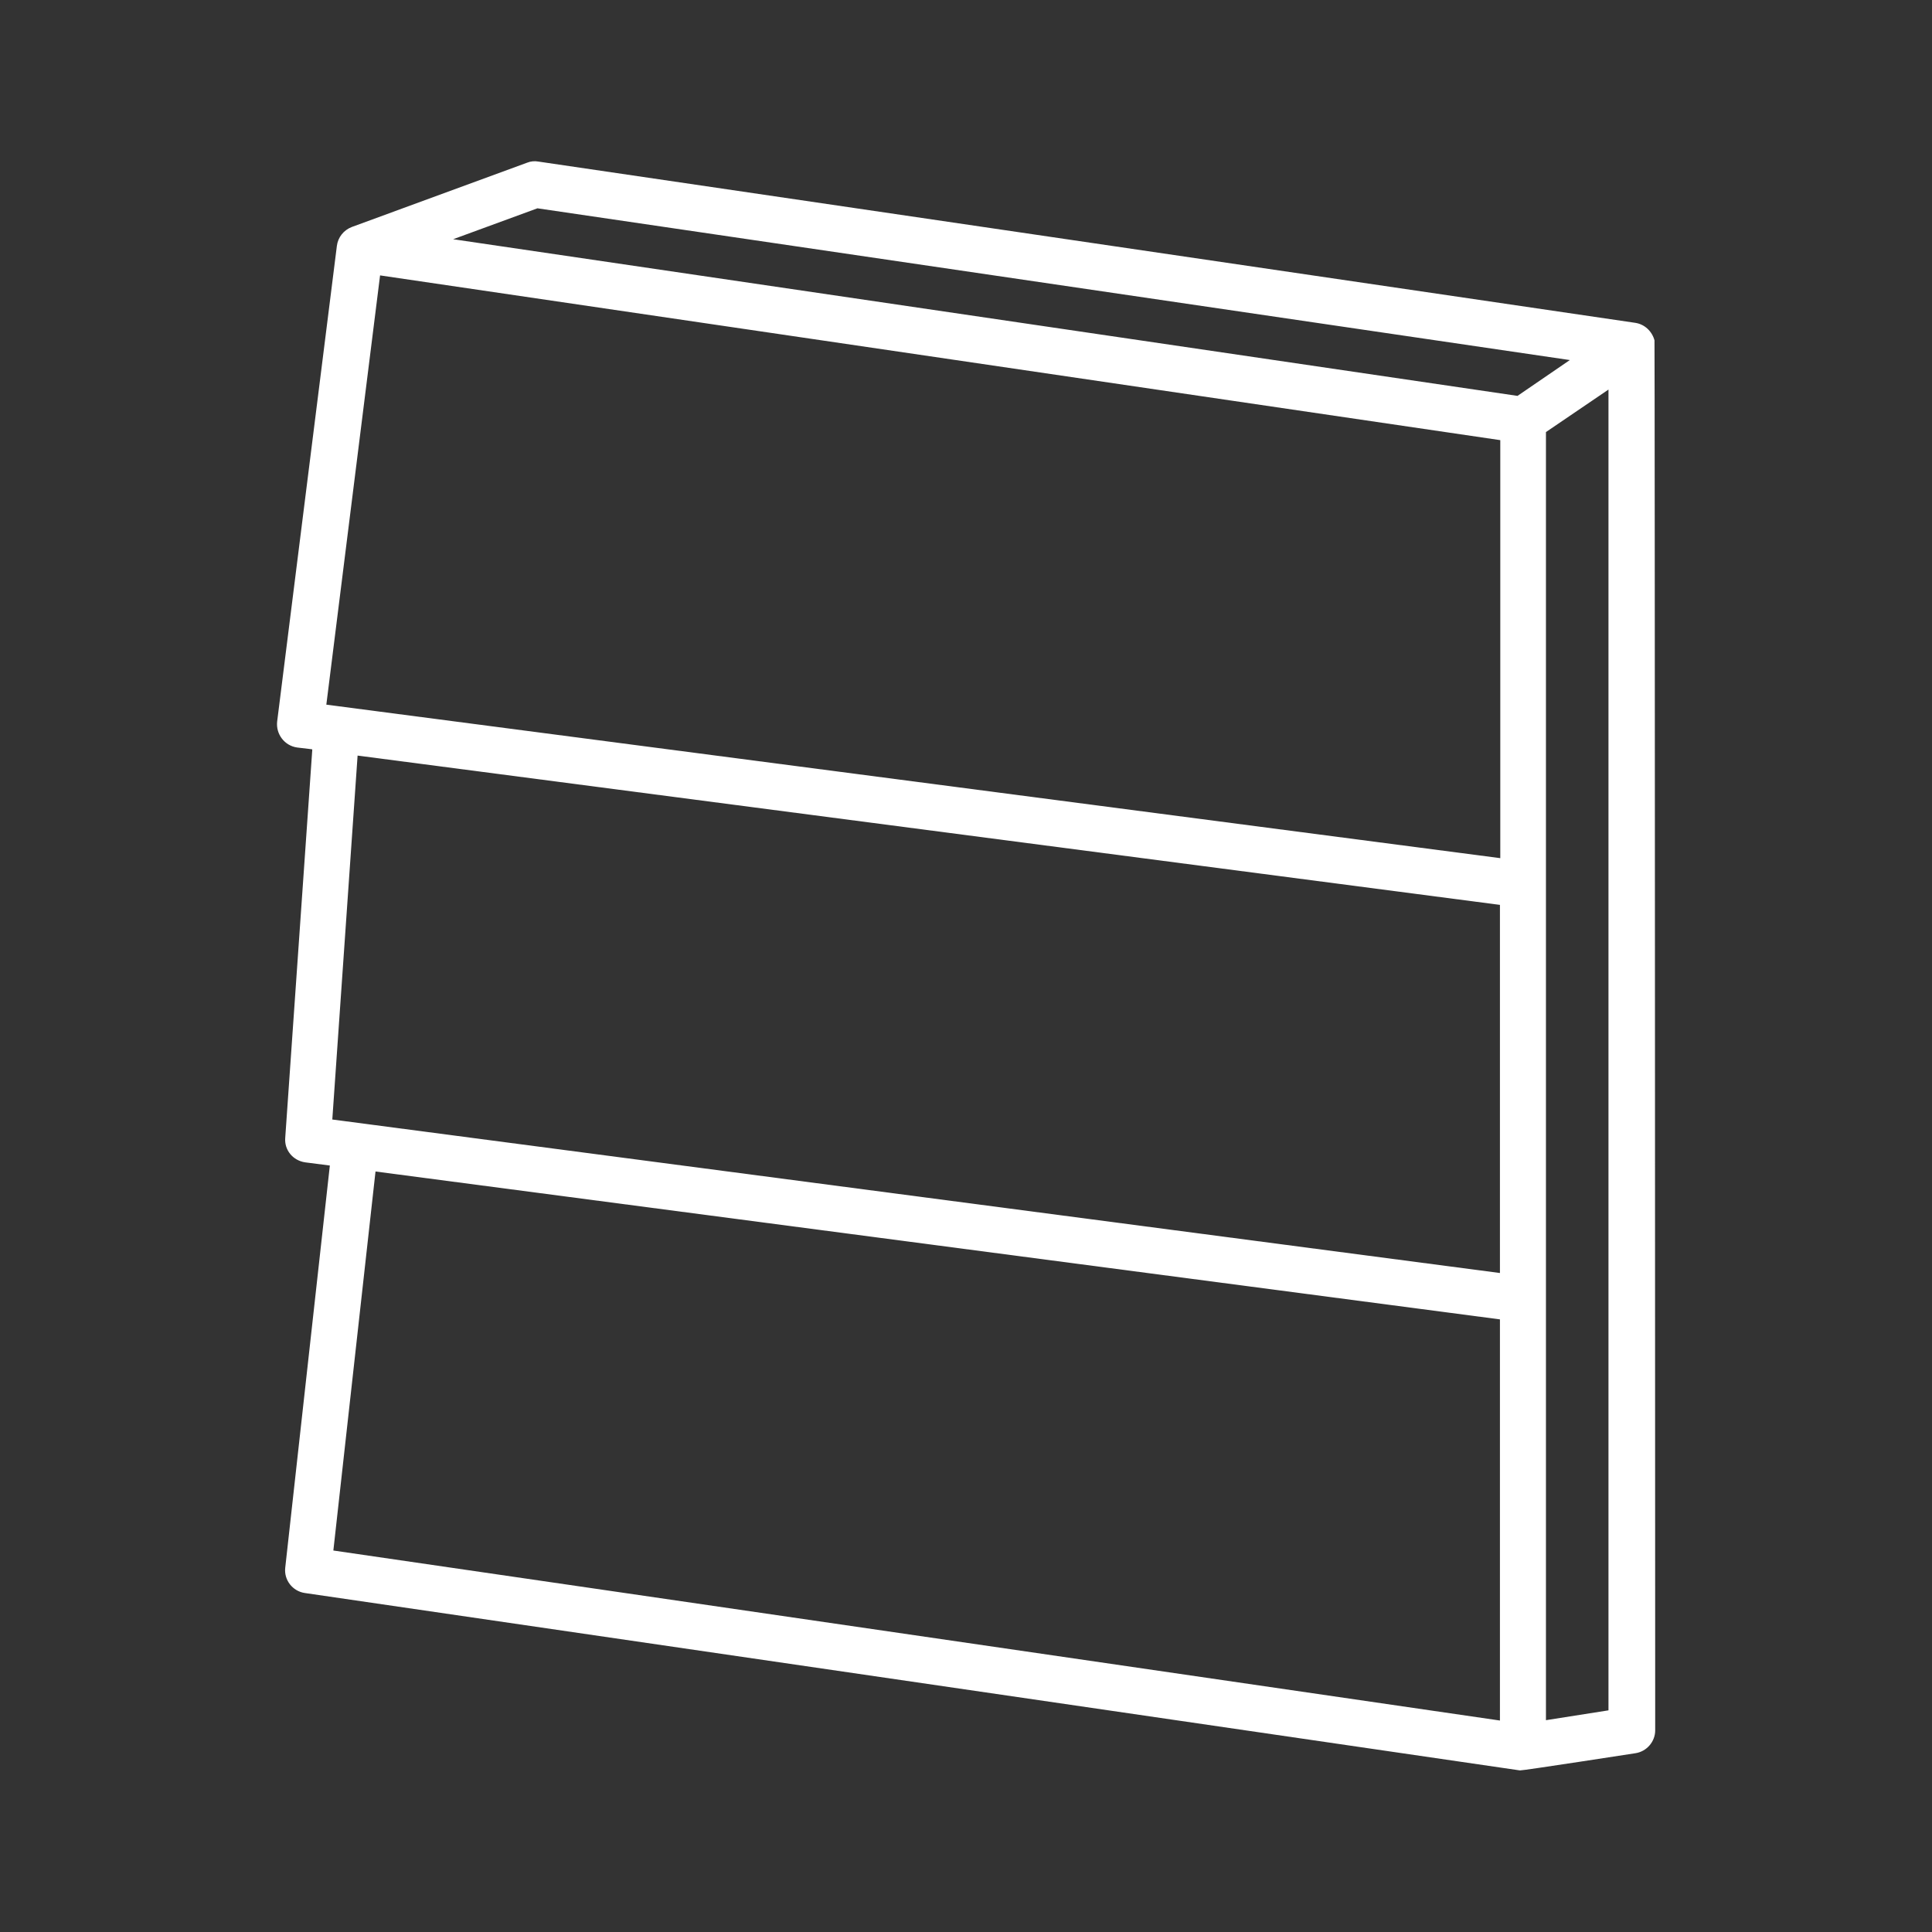
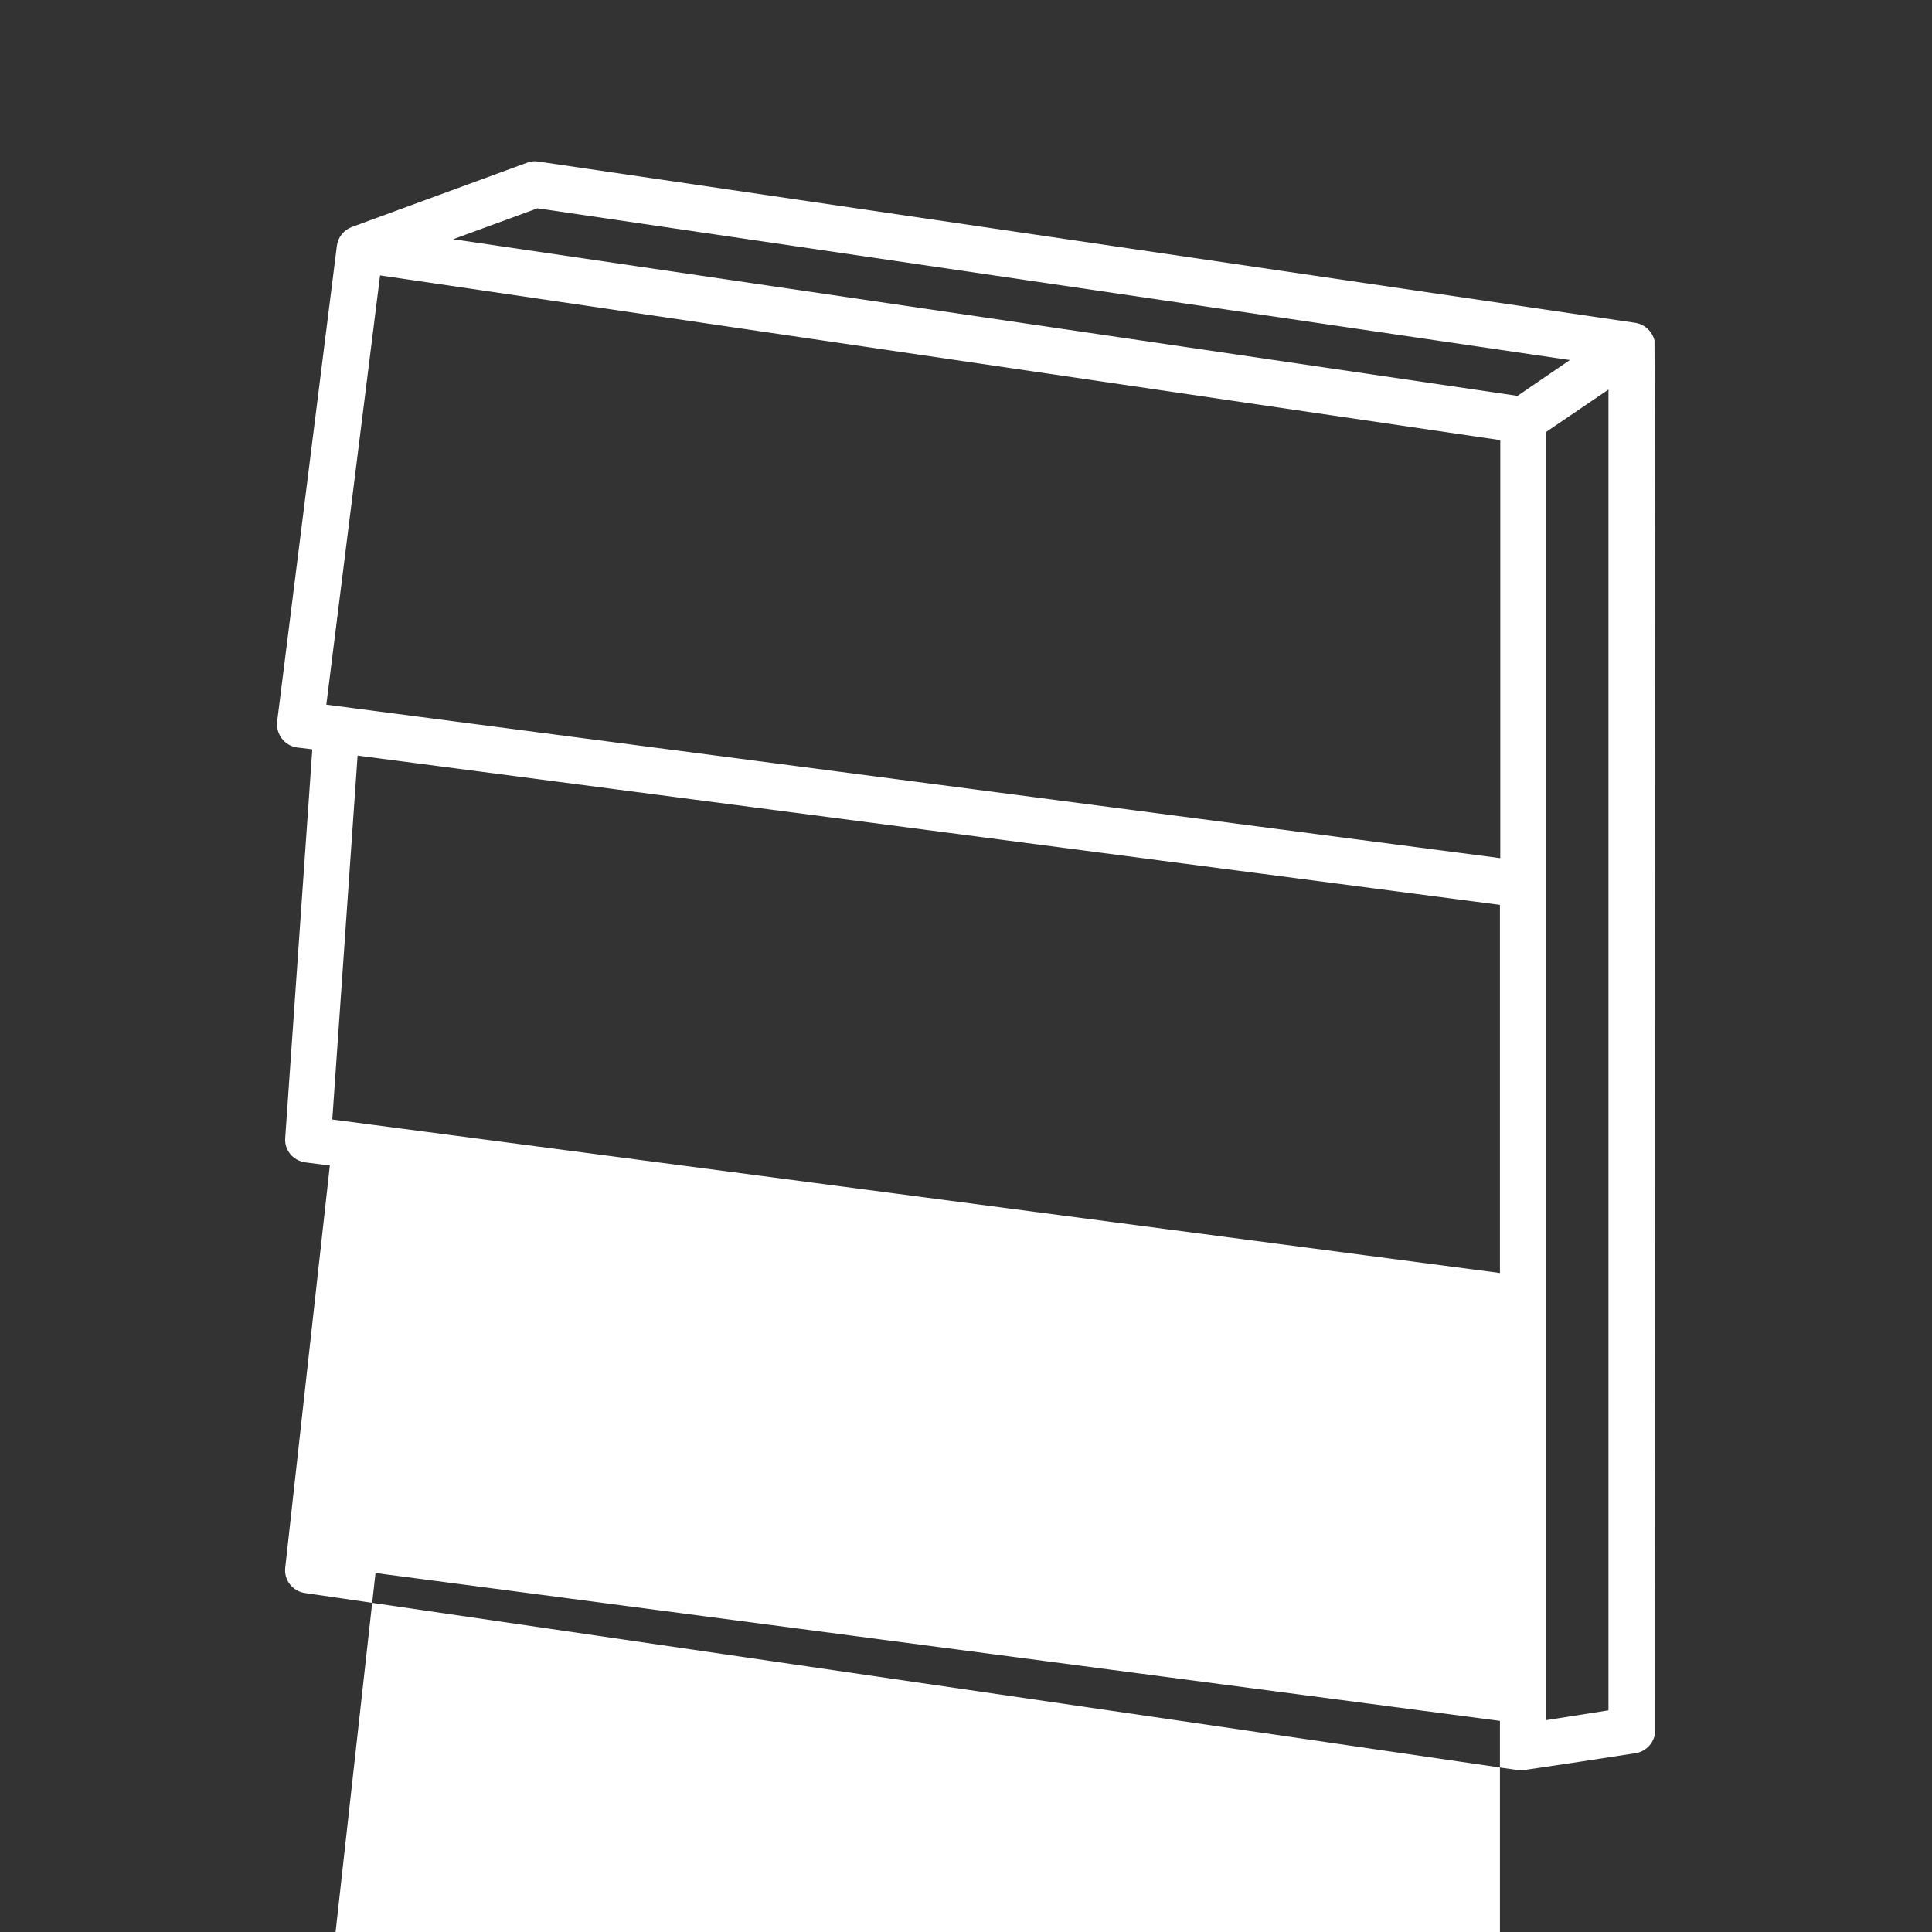
<svg xmlns="http://www.w3.org/2000/svg" id="Layer_1" data-name="Layer 1" viewBox="0 0 55 55">
  <rect x="0" y="0" width="55" height="55" fill="#333333" stroke="none" />
  <defs>
    <style>.cls-1 {
fill: #fff;
fill-rule: evenodd;
}</style>
  </defs>
-   <path class="cls-1" d="M8.88 21.33l-.42-.05c-.36-.05-.61-.38-.57-.74L9.59 7c.03-.24.19-.45.43-.54l4.99-1.83c.1-.04.21-.05.32-.03l31.22 4.59c.27.04.48.24.55.5.01.05.02 39.57.02 39.57.0.32-.24.6-.56.65.0.0-3.23.5-3.29.49l-34.59-5.05c-.35-.05-.6-.37-.56-.72l1.27-11.45-.7-.09c-.35-.05-.6-.35-.57-.7l.77-11.05zM10.82 7.84 9.29 20.06l33.42 4.37v-11.9L10.82 7.84zM42.7 25.76l-32.52-4.25-.72 10.36 33.24 4.37V25.77zm3.09-14.67-1.78 1.21v36.67l1.78-.28V11.09zM42.7 48.99V37.56l-32.01-4.21-1.2 10.79 33.21 4.84zM44.69 10.25 15.3 5.93l-2.4.88 30.3 4.46 1.49-1.02z" />
+   <path class="cls-1" d="M8.88 21.33l-.42-.05c-.36-.05-.61-.38-.57-.74L9.59 7c.03-.24.19-.45.43-.54l4.99-1.83c.1-.04.21-.05.32-.03l31.22 4.59c.27.04.48.24.55.5.01.05.02 39.57.02 39.57.0.32-.24.6-.56.65.0.0-3.23.5-3.29.49l-34.59-5.05c-.35-.05-.6-.37-.56-.72l1.27-11.45-.7-.09c-.35-.05-.6-.35-.57-.7l.77-11.05zM10.82 7.84 9.29 20.06l33.42 4.37v-11.9L10.82 7.84zM42.7 25.76l-32.52-4.25-.72 10.36 33.24 4.37V25.77zm3.09-14.67-1.78 1.21v36.67l1.78-.28V11.09zM42.7 48.99l-32.01-4.21-1.2 10.79 33.21 4.84zM44.69 10.25 15.3 5.93l-2.4.88 30.3 4.46 1.49-1.02z" />
</svg>